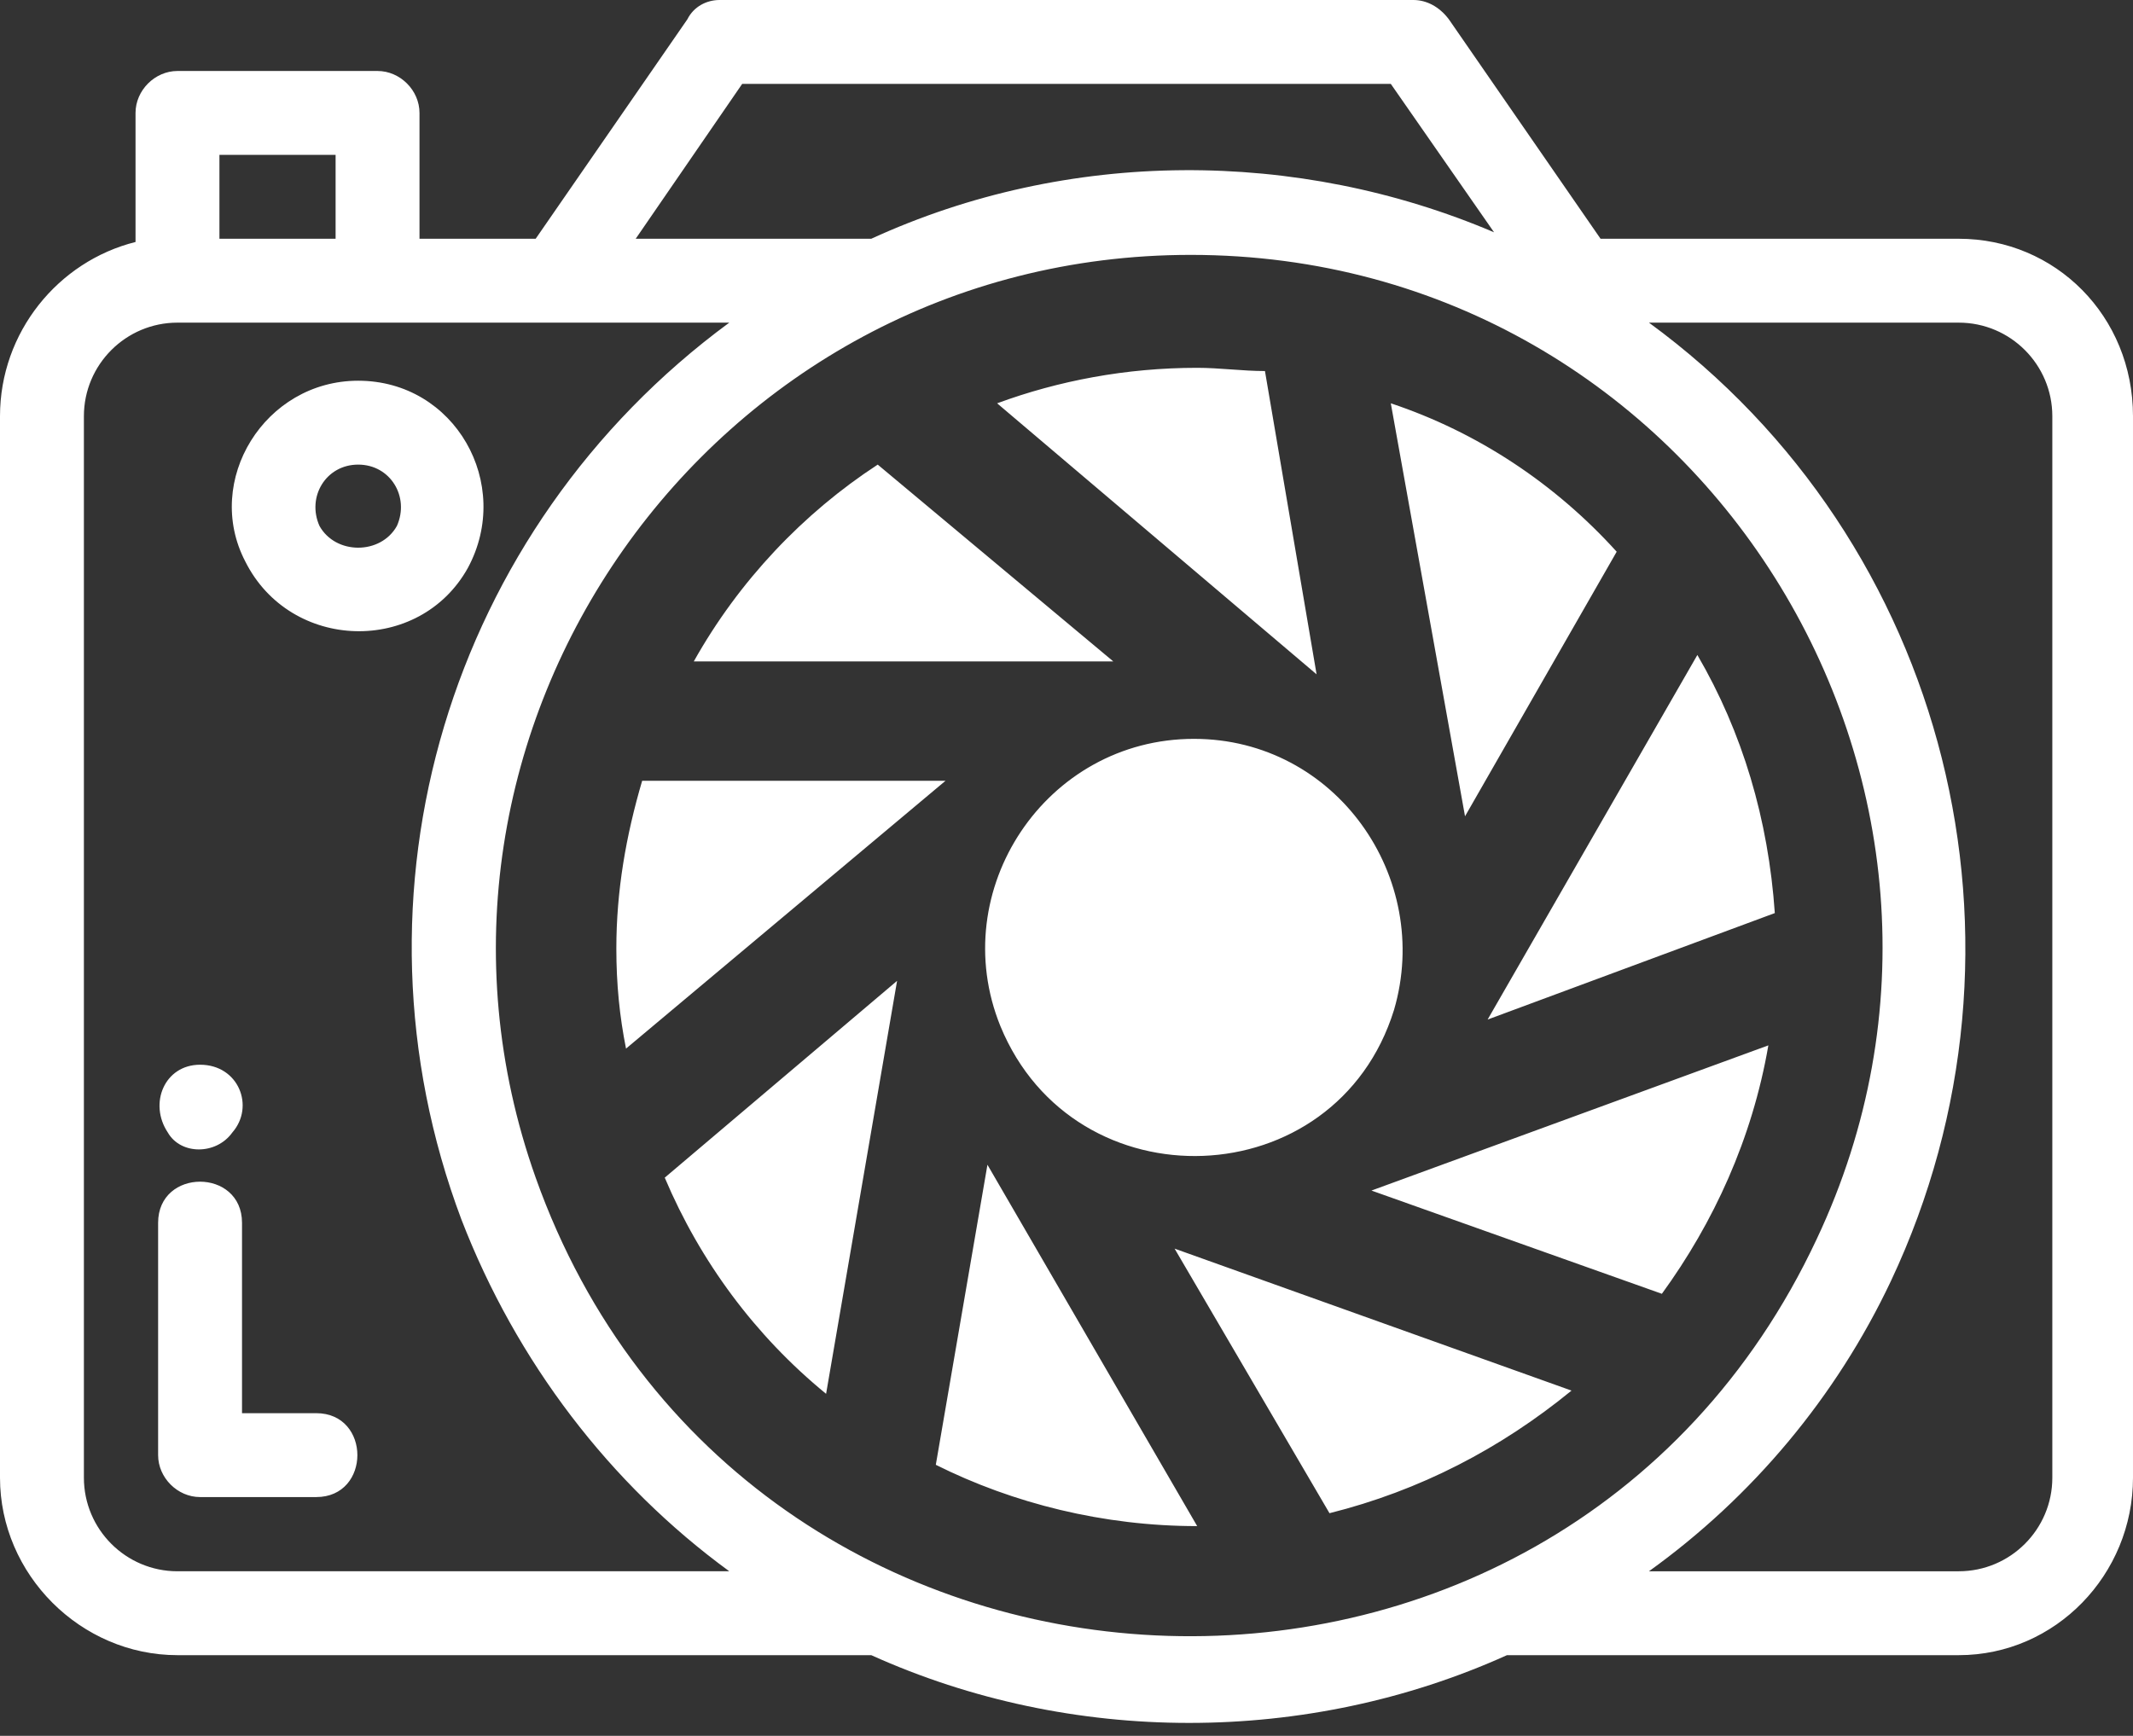
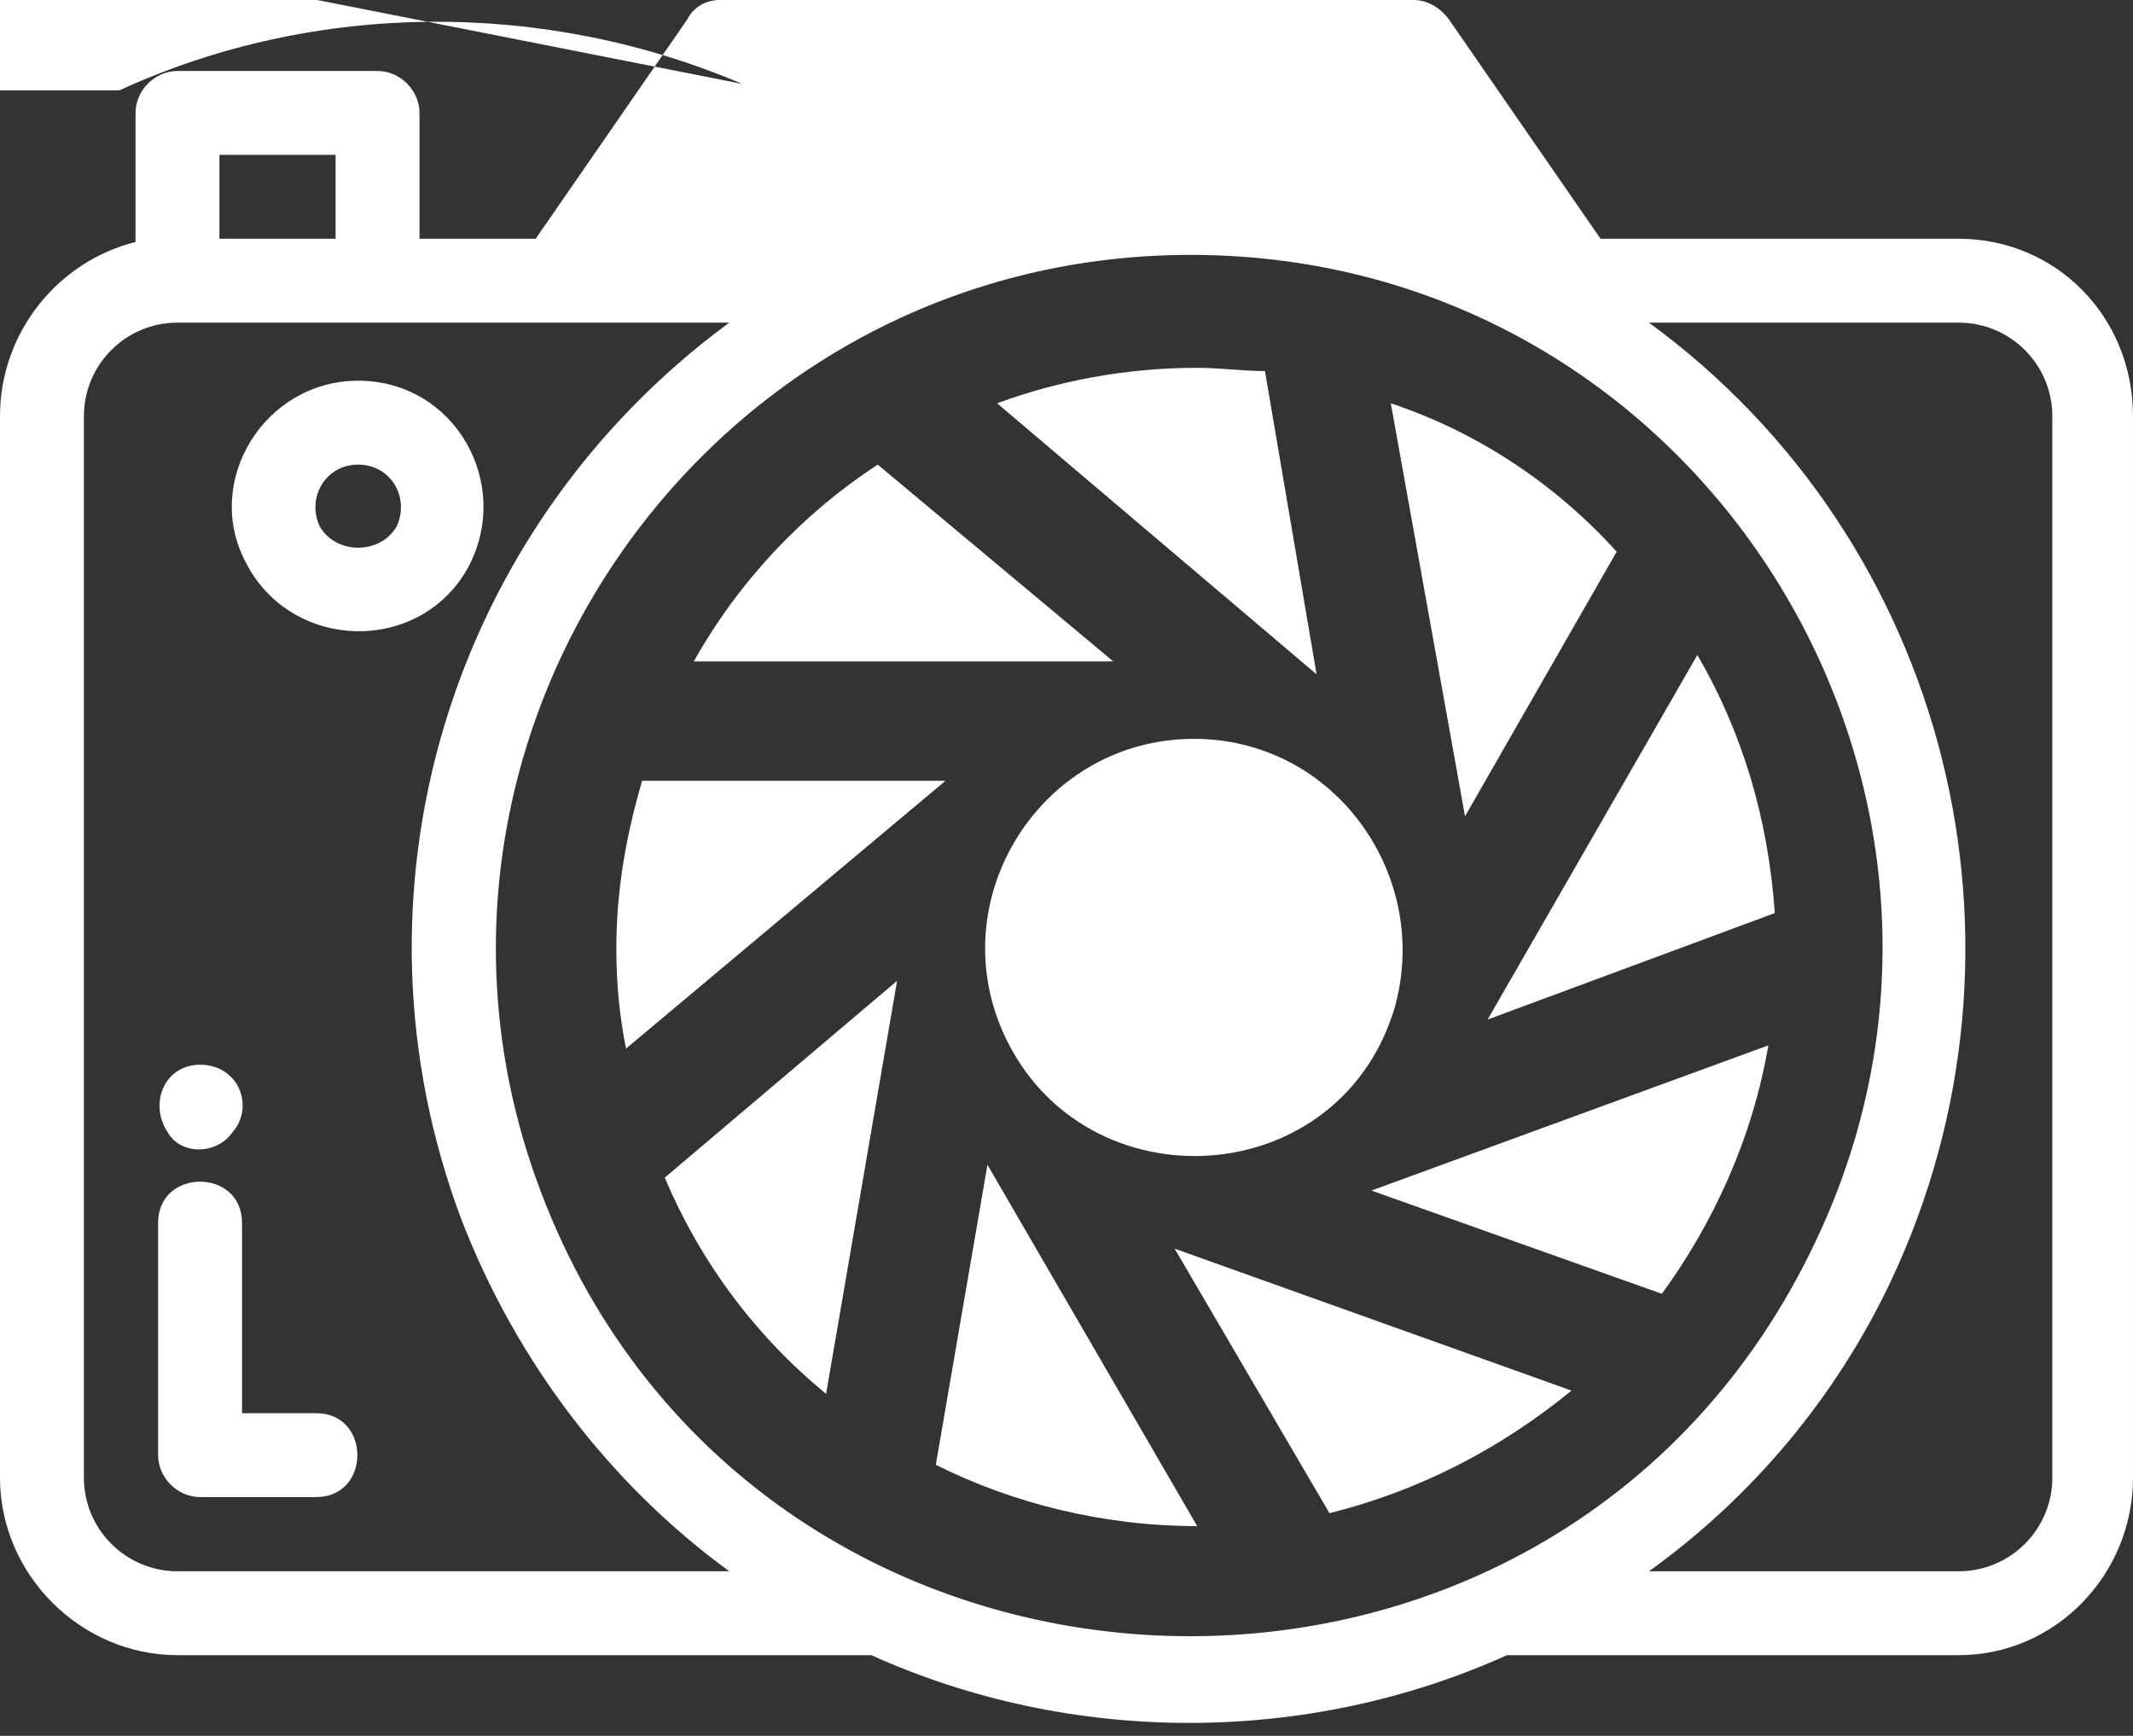
<svg xmlns="http://www.w3.org/2000/svg" xml:space="preserve" version="1.1" style="shape-rendering:geometricPrecision;text-rendering:geometricPrecision;image-rendering:optimizeQuality;" viewBox="0 0 661 538" x="0px" y="0px" fill-rule="evenodd" clip-rule="evenodd">
  <rect x="0" y="0" width="661" height="538" fill="#333333" stroke="none" />
  <defs>
    <style type="text/css">

    .fil0 {fill:#fff}

  </style>
  </defs>
  <g>
-     <path class="fil0" d="M607 74l-111 0 -47 -68c-3,-4 -7,-6 -11,-6l-215 0c-4,0 -8,2 -10,6l-47 68 -36 0 0 -39c0,-7 -6,-13 -13,-13l-62 0c-7,0 -13,6 -13,13l0 40c-24,6 -42,28 -42,54l0 329c0,30 25,55 55,55l215 0c62,28 135,28 197,0l140 0c30,0 54,-25 54,-55l0 -329c0,-31 -24,-55 -54,-55zm-57 209c-2,-29 -10,-56 -24,-80l-65 113 89 -33zm-278 -139c-23,15 -43,36 -57,61l130 0 -73 -61zm-73 98c-5,17 -8,34 -8,52 0,11 1,21 3,31l99 -83 -94 0 0 0zm193 -127c-7,0 -14,-1 -21,-1 -22,0 -43,4 -62,11l99 84 -16 -94zm-102 339c24,12 52,19 81,19 0,0 0,0 0,0l-65 -112 -16 93zm80 -225c-46,0 -77,47 -60,89 23,56 104,53 122,-5 12,-41 -18,-84 -62,-84zm-164 136c11,26 28,49 50,67l22 -128 -72 61zm295 -194c-19,-21 -43,-37 -70,-46l23 128 47 -82zm-89 298c28,-7 53,-20 75,-38l-123 -44 48 82zm103 -68c16,-22 28,-48 33,-77l-123 45 90 32zm-404 -283c-29,0 -48,31 -35,56 14,28 54,29 69,2 14,-26 -4,-58 -34,-58zm-12 45c-4,-9 2,-19 12,-19 10,0 16,10 12,19 -5,9 -19,9 -24,0zm-37 167c-11,0 -16,12 -10,21 4,7 15,7 20,0 7,-8 2,-21 -10,-21zm36 108l-23 0 0 -59c0,-17 -26,-17 -26,0l0 72c0,7 6,13 13,13l36 0c17,0 17,-26 0,-26zm132 -412l201 0 32 46c-61,-26 -132,-26 -193,2l-73 0 33 -48zm-162 22l36 0 0 26 -36 0 0 -26zm-13 439c-16,0 -29,-13 -29,-29l0 -329c0,-16 13,-29 29,-29l171 0c-87,64 -121,177 -83,278 17,44 46,82 83,109l-171 0zm111 -122c-49,-138 54,-286 203,-286 158,0 260,165 194,305 -81,173 -333,161 -397,-19zm470 93l0 0c0,16 -13,29 -29,29l-96 0c32,-23 58,-54 75,-90 49,-104 18,-229 -75,-297l96 0c16,0 29,13 29,29l0 329z" />
+     <path class="fil0" d="M607 74l-111 0 -47 -68c-3,-4 -7,-6 -11,-6l-215 0c-4,0 -8,2 -10,6l-47 68 -36 0 0 -39c0,-7 -6,-13 -13,-13l-62 0c-7,0 -13,6 -13,13l0 40c-24,6 -42,28 -42,54l0 329c0,30 25,55 55,55l215 0c62,28 135,28 197,0l140 0c30,0 54,-25 54,-55l0 -329c0,-31 -24,-55 -54,-55zm-57 209c-2,-29 -10,-56 -24,-80l-65 113 89 -33zm-278 -139c-23,15 -43,36 -57,61l130 0 -73 -61zm-73 98c-5,17 -8,34 -8,52 0,11 1,21 3,31l99 -83 -94 0 0 0zm193 -127c-7,0 -14,-1 -21,-1 -22,0 -43,4 -62,11l99 84 -16 -94zm-102 339c24,12 52,19 81,19 0,0 0,0 0,0l-65 -112 -16 93zm80 -225c-46,0 -77,47 -60,89 23,56 104,53 122,-5 12,-41 -18,-84 -62,-84zm-164 136c11,26 28,49 50,67l22 -128 -72 61zm295 -194c-19,-21 -43,-37 -70,-46l23 128 47 -82zm-89 298c28,-7 53,-20 75,-38l-123 -44 48 82zm103 -68c16,-22 28,-48 33,-77l-123 45 90 32zm-404 -283c-29,0 -48,31 -35,56 14,28 54,29 69,2 14,-26 -4,-58 -34,-58zm-12 45c-4,-9 2,-19 12,-19 10,0 16,10 12,19 -5,9 -19,9 -24,0zm-37 167c-11,0 -16,12 -10,21 4,7 15,7 20,0 7,-8 2,-21 -10,-21zm36 108l-23 0 0 -59c0,-17 -26,-17 -26,0l0 72c0,7 6,13 13,13l36 0c17,0 17,-26 0,-26zm132 -412c-61,-26 -132,-26 -193,2l-73 0 33 -48zm-162 22l36 0 0 26 -36 0 0 -26zm-13 439c-16,0 -29,-13 -29,-29l0 -329c0,-16 13,-29 29,-29l171 0c-87,64 -121,177 -83,278 17,44 46,82 83,109l-171 0zm111 -122c-49,-138 54,-286 203,-286 158,0 260,165 194,305 -81,173 -333,161 -397,-19zm470 93l0 0c0,16 -13,29 -29,29l-96 0c32,-23 58,-54 75,-90 49,-104 18,-229 -75,-297l96 0c16,0 29,13 29,29l0 329z" />
  </g>
</svg>